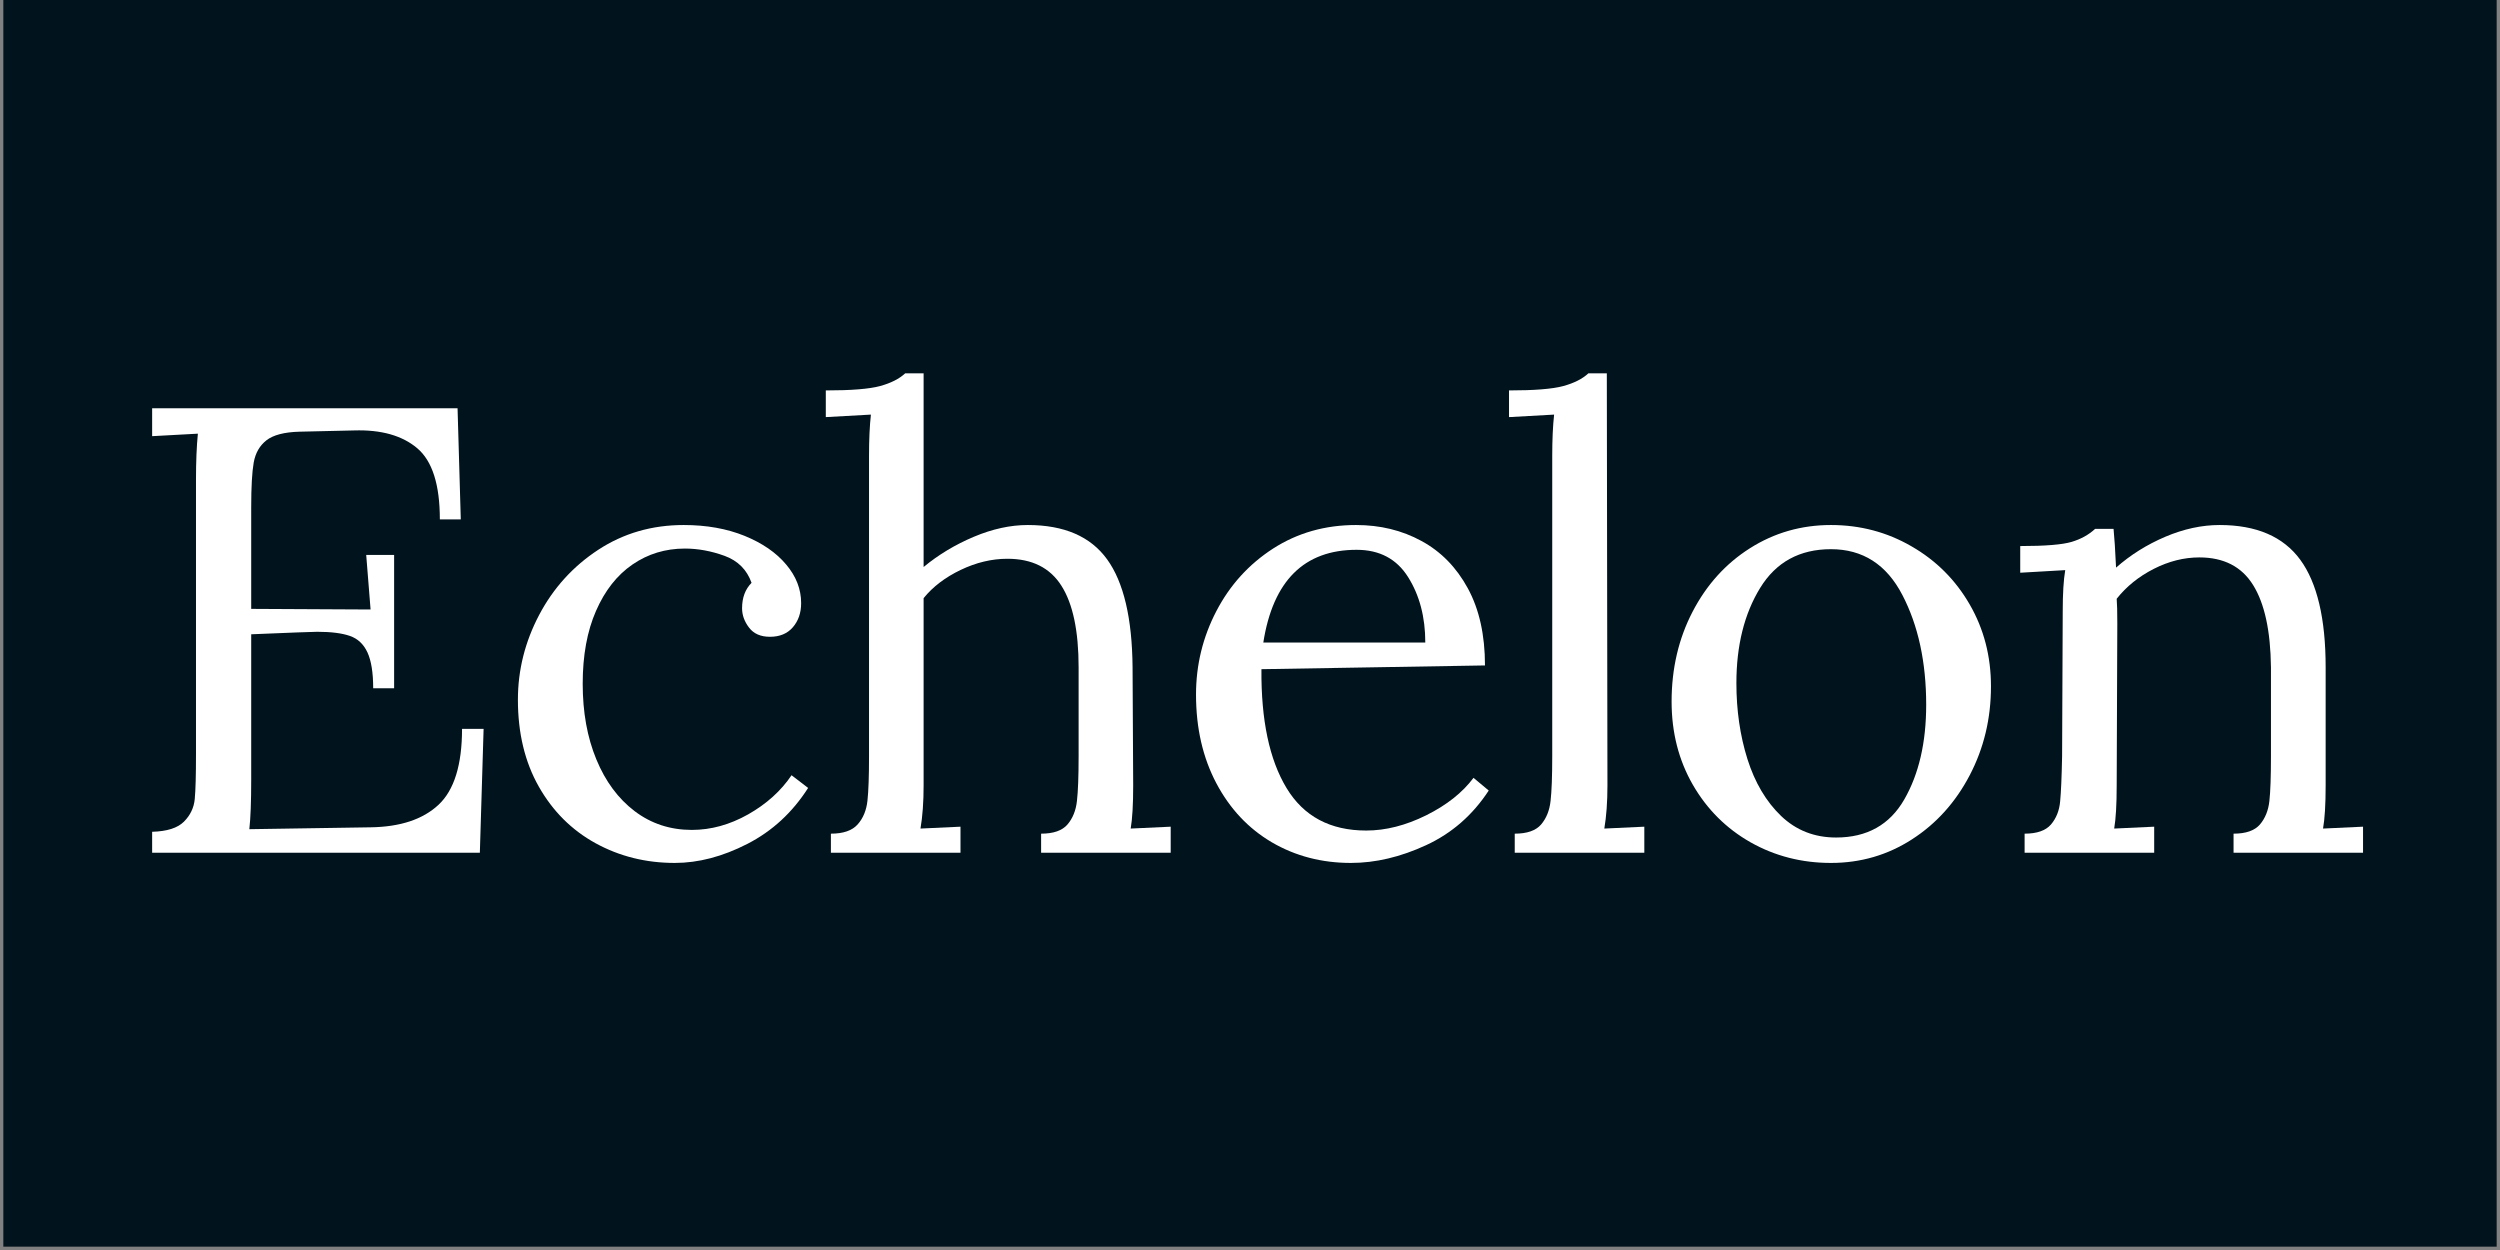
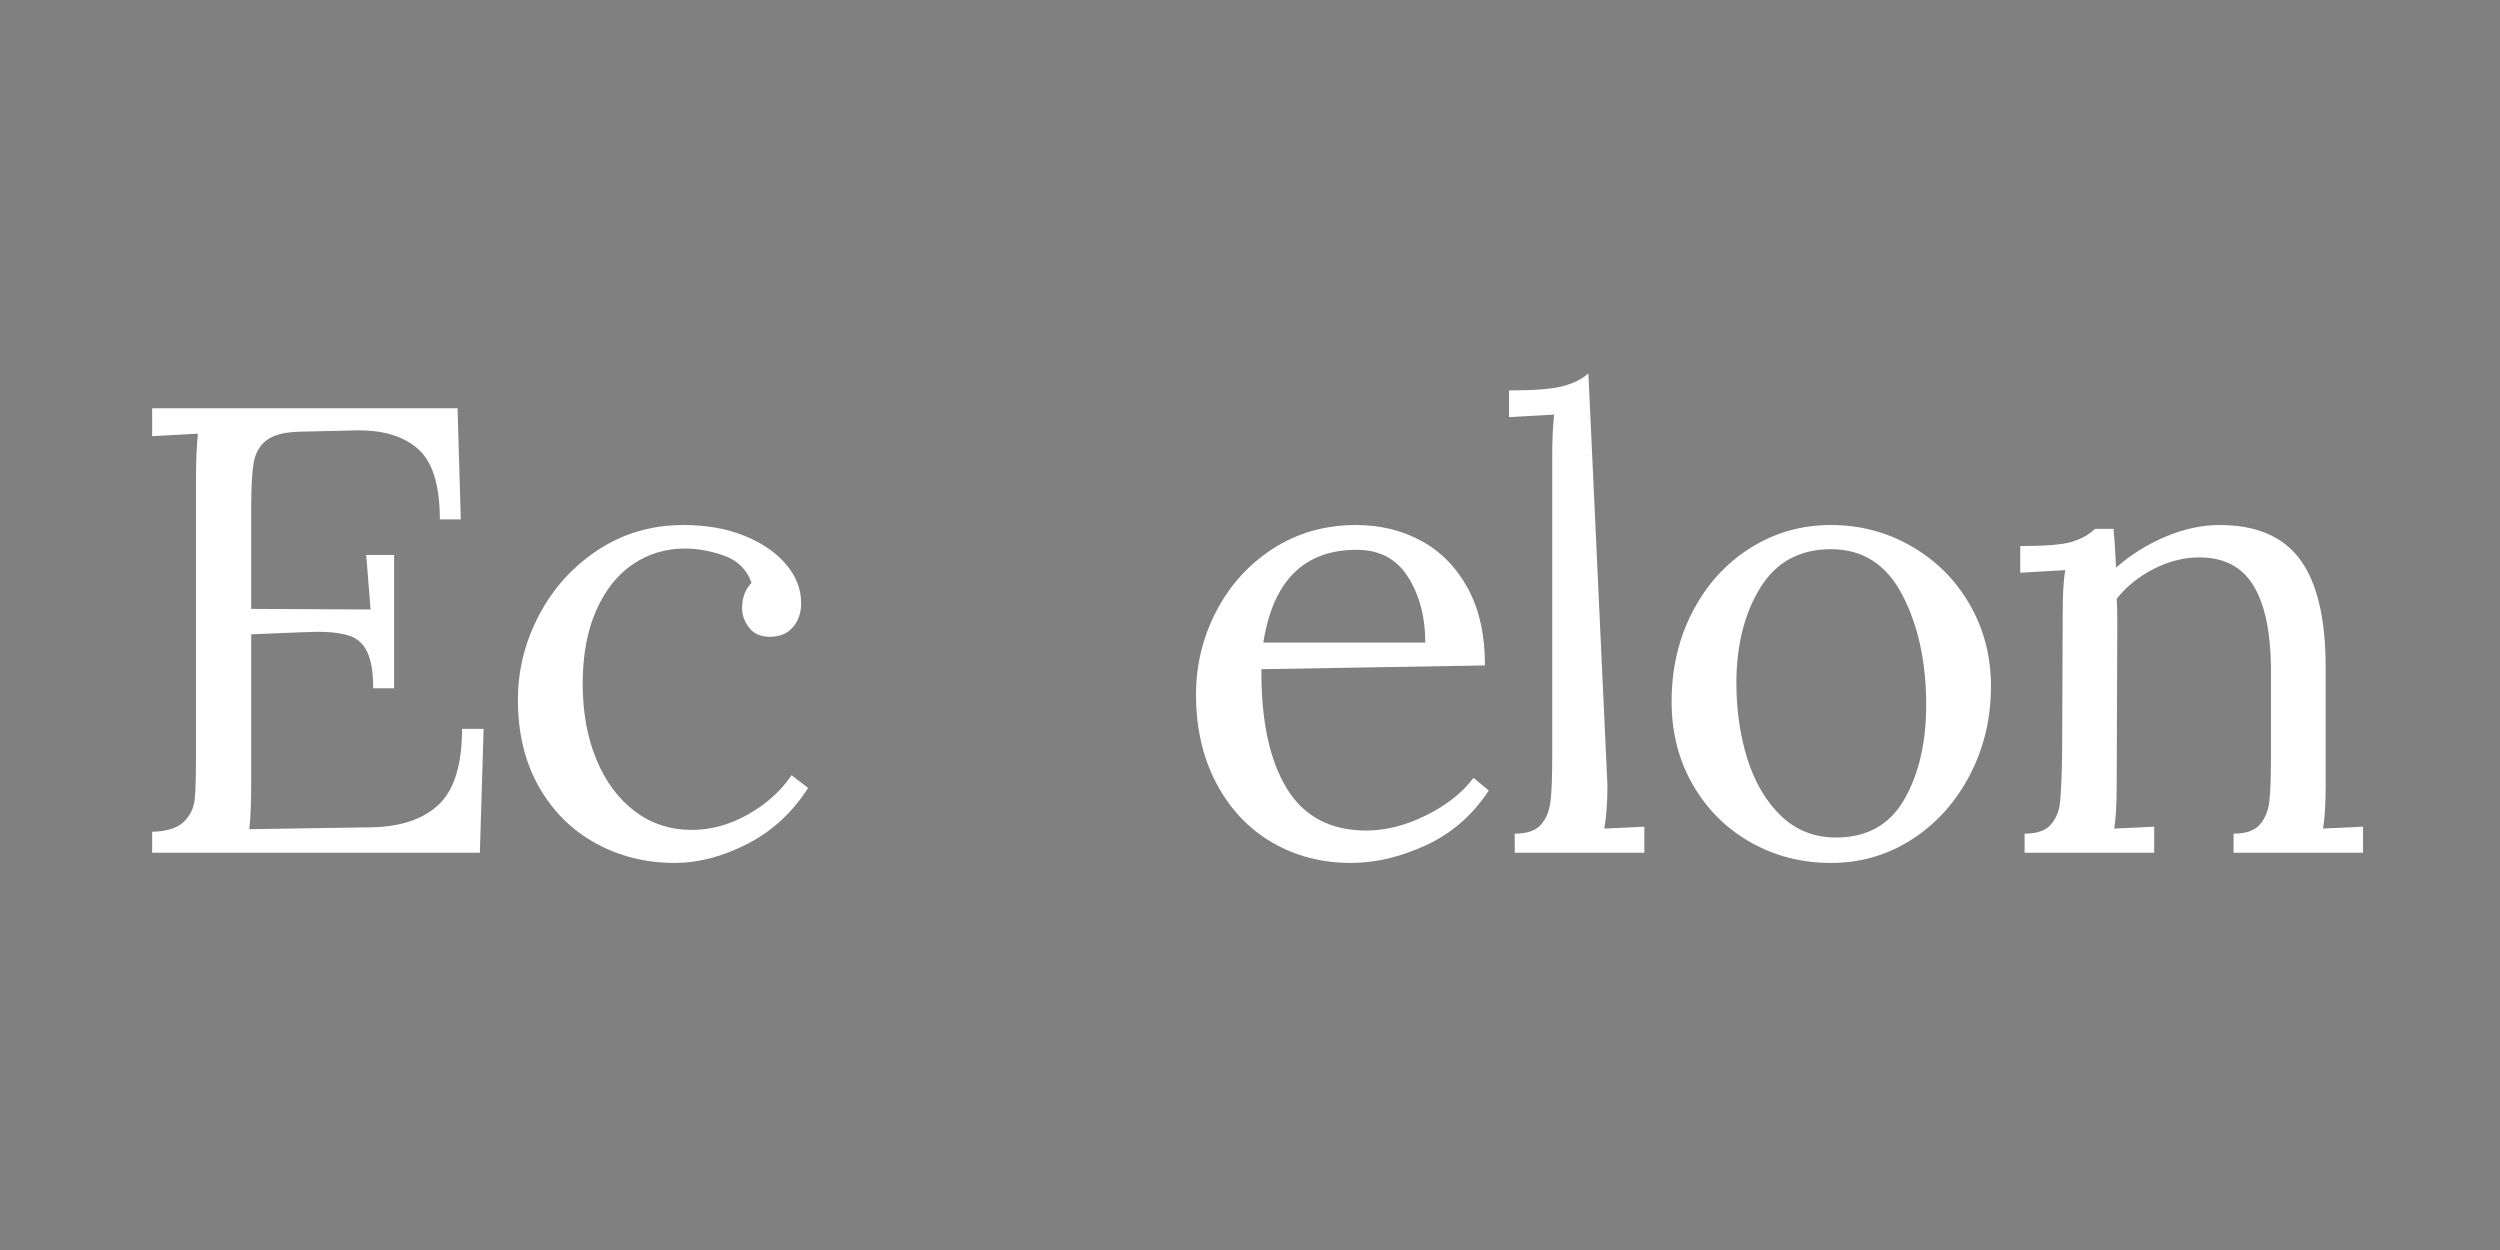
<svg xmlns="http://www.w3.org/2000/svg" width="500" zoomAndPan="magnify" viewBox="0 0 375 187.5" height="250" preserveAspectRatio="xMidYMid meet" version="1.2">
  <rect x="0" y="0" width="375" height="187.5" fill="#808080" stroke="none" />
  <defs>
    <clipPath id="27c9c9cba4">
-       <path d="M 0.5 0 L 374.5 0 L 374.5 187 L 0.5 187 Z M 0.5 0 " />
-     </clipPath>
+       </clipPath>
  </defs>
  <g id="73b3204a88">
    <g clip-rule="nonzero" clip-path="url(#27c9c9cba4)">
      <path style=" stroke:none;fill-rule:nonzero;fill:#ffffff;fill-opacity:1;display:none;" d="M 0.5 0 L 374.5 0 L 374.5 187 L 0.5 187 Z M 0.5 0 " />
-       <path style=" stroke:none;fill-rule:nonzero;fill:#01131d;fill-opacity:1;" d="M 0.5 0 L 374.5 0 L 374.5 187 L 0.5 187 Z M 0.5 0 " />
    </g>
    <g style="fill:#ffffff;fill-opacity:1;">
      <g transform="translate(17.587, 127.909)">
        <path style="stroke:none" d="M 5.234 -3.141 C 7.461 -3.203 9.051 -3.707 10 -4.656 C 10.957 -5.613 11.5 -6.742 11.625 -8.047 C 11.75 -9.348 11.812 -11.617 11.812 -14.859 L 11.812 -56 C 11.812 -58.664 11.906 -60.953 12.094 -62.859 L 5.234 -62.484 L 5.234 -66.672 L 51.047 -66.672 L 51.531 -50 L 48.391 -50 C 48.391 -55.207 47.258 -58.766 45 -60.672 C 42.75 -62.578 39.594 -63.469 35.531 -63.344 L 27.344 -63.156 C 25.051 -63.094 23.395 -62.66 22.375 -61.859 C 21.363 -61.066 20.727 -59.957 20.469 -58.531 C 20.219 -57.102 20.094 -54.863 20.094 -51.812 L 20.094 -36.578 L 38 -36.484 L 37.344 -44.672 L 41.531 -44.672 L 41.531 -24.672 L 38.391 -24.672 C 38.391 -27.016 38.102 -28.805 37.531 -30.047 C 36.957 -31.285 36.082 -32.109 34.906 -32.516 C 33.727 -32.93 32.094 -33.141 30 -33.141 L 27.047 -33.047 L 20.094 -32.766 L 20.094 -10.953 C 20.094 -7.648 20 -5.176 19.812 -3.531 L 38 -3.812 C 42.445 -3.875 45.844 -5 48.188 -7.188 C 50.539 -9.383 51.719 -13.18 51.719 -18.578 L 54.953 -18.578 L 54.391 0 L 5.234 0 Z M 5.234 -3.141 " />
      </g>
    </g>
    <g style="fill:#ffffff;fill-opacity:1;">
      <g transform="translate(73.78, 127.909)">
        <path style="stroke:none" d="M 27.438 1.531 C 23.113 1.531 19.156 0.547 15.562 -1.422 C 11.977 -3.391 9.141 -6.219 7.047 -9.906 C 4.953 -13.594 3.906 -17.941 3.906 -22.953 C 3.906 -27.398 4.969 -31.641 7.094 -35.672 C 9.219 -39.703 12.172 -42.957 15.953 -45.438 C 19.734 -47.914 24.004 -49.156 28.766 -49.156 C 32.191 -49.156 35.238 -48.613 37.906 -47.531 C 40.57 -46.445 42.648 -45.016 44.141 -43.234 C 45.641 -41.461 46.391 -39.531 46.391 -37.438 C 46.391 -35.977 45.973 -34.77 45.141 -33.812 C 44.316 -32.863 43.176 -32.391 41.719 -32.391 C 40.32 -32.391 39.273 -32.848 38.578 -33.766 C 37.879 -34.68 37.531 -35.648 37.531 -36.672 C 37.531 -38.254 38.004 -39.523 38.953 -40.484 C 38.254 -42.453 36.906 -43.801 34.906 -44.531 C 32.906 -45.258 30.922 -45.625 28.953 -45.625 C 26.035 -45.625 23.414 -44.828 21.094 -43.234 C 18.781 -41.648 16.957 -39.332 15.625 -36.281 C 14.289 -33.238 13.625 -29.594 13.625 -25.344 C 13.625 -21.082 14.305 -17.301 15.672 -14 C 17.035 -10.695 18.953 -8.109 21.422 -6.234 C 23.898 -4.359 26.758 -3.422 30 -3.422 C 32.863 -3.422 35.676 -4.195 38.438 -5.75 C 41.195 -7.312 43.367 -9.27 44.953 -11.625 L 47.438 -9.719 C 45.082 -6.031 42.047 -3.234 38.328 -1.328 C 34.617 0.578 30.988 1.531 27.438 1.531 Z M 27.438 1.531 " />
      </g>
    </g>
    <g style="fill:#ffffff;fill-opacity:1;">
      <g transform="translate(121.401, 127.909)">
-         <path style="stroke:none" d="M 3.234 -2.859 C 5.078 -2.859 6.41 -3.316 7.234 -4.234 C 8.066 -5.16 8.562 -6.352 8.719 -7.812 C 8.875 -9.27 8.953 -11.492 8.953 -14.484 L 8.953 -59.531 C 8.953 -61.945 9.047 -64.008 9.234 -65.719 L 2.469 -65.344 L 2.469 -69.344 C 6.281 -69.344 8.992 -69.562 10.609 -70 C 12.234 -70.445 13.488 -71.082 14.375 -71.906 L 17.141 -71.906 L 17.141 -42.859 C 19.367 -44.703 21.879 -46.211 24.672 -47.391 C 27.461 -48.566 30.16 -49.156 32.766 -49.156 C 38.223 -49.156 42.191 -47.438 44.672 -44 C 47.148 -40.57 48.422 -35.176 48.484 -27.812 L 48.578 -10.094 C 48.578 -7.238 48.453 -5.082 48.203 -3.625 L 54.203 -3.906 L 54.203 0 L 34.766 0 L 34.766 -2.859 C 36.609 -2.859 37.926 -3.316 38.719 -4.234 C 39.508 -5.16 39.984 -6.336 40.141 -7.766 C 40.305 -9.191 40.391 -11.43 40.391 -14.484 L 40.391 -27.812 C 40.391 -33.27 39.531 -37.348 37.812 -40.047 C 36.102 -42.742 33.406 -44.094 29.719 -44.094 C 27.363 -44.094 25.023 -43.535 22.703 -42.422 C 20.391 -41.316 18.535 -39.906 17.141 -38.188 L 17.141 -10.094 C 17.141 -7.613 16.984 -5.457 16.672 -3.625 L 22.672 -3.906 L 22.672 0 L 3.234 0 Z M 3.234 -2.859 " />
-       </g>
+         </g>
    </g>
    <g style="fill:#ffffff;fill-opacity:1;">
      <g transform="translate(175.403, 127.909)">
        <path style="stroke:none" d="M 27.234 1.531 C 22.859 1.531 18.906 0.5 15.375 -1.562 C 11.852 -3.633 9.078 -6.586 7.047 -10.422 C 5.016 -14.266 4 -18.695 4 -23.719 C 4 -28.164 5.016 -32.336 7.047 -36.234 C 9.078 -40.141 11.914 -43.27 15.562 -45.625 C 19.219 -47.977 23.363 -49.156 28 -49.156 C 31.625 -49.156 34.895 -48.359 37.812 -46.766 C 40.738 -45.18 43.055 -42.816 44.766 -39.672 C 46.484 -36.523 47.344 -32.664 47.344 -28.094 L 13.812 -27.531 C 13.75 -19.906 15.004 -13.961 17.578 -9.703 C 20.148 -5.453 24.133 -3.328 29.531 -3.328 C 32.445 -3.328 35.441 -4.086 38.516 -5.609 C 41.598 -7.141 43.969 -9.016 45.625 -11.234 L 47.906 -9.328 C 45.5 -5.648 42.375 -2.922 38.531 -1.141 C 34.688 0.641 30.922 1.531 27.234 1.531 Z M 38.391 -31.531 C 38.391 -35.344 37.531 -38.613 35.812 -41.344 C 34.102 -44.07 31.531 -45.438 28.094 -45.438 C 20.219 -45.438 15.551 -40.801 14.094 -31.531 Z M 38.391 -31.531 " />
      </g>
    </g>
    <g style="fill:#ffffff;fill-opacity:1;">
      <g transform="translate(223.976, 127.909)">
-         <path style="stroke:none" d="M 3.234 -2.859 C 5.078 -2.859 6.395 -3.316 7.188 -4.234 C 7.977 -5.16 8.453 -6.336 8.609 -7.766 C 8.773 -9.191 8.859 -11.43 8.859 -14.484 L 8.859 -59.531 C 8.859 -61.945 8.953 -64.008 9.141 -65.719 L 2.375 -65.344 L 2.375 -69.344 C 6.188 -69.344 8.898 -69.562 10.516 -70 C 12.141 -70.445 13.395 -71.082 14.281 -71.906 L 17.047 -71.906 L 17.141 -10.094 C 17.141 -7.613 16.984 -5.457 16.672 -3.625 L 22.672 -3.906 L 22.672 0 L 3.234 0 Z M 3.234 -2.859 " />
+         <path style="stroke:none" d="M 3.234 -2.859 C 5.078 -2.859 6.395 -3.316 7.188 -4.234 C 7.977 -5.16 8.453 -6.336 8.609 -7.766 C 8.773 -9.191 8.859 -11.43 8.859 -14.484 L 8.859 -59.531 C 8.859 -61.945 8.953 -64.008 9.141 -65.719 L 2.375 -65.344 L 2.375 -69.344 C 6.188 -69.344 8.898 -69.562 10.516 -70 C 12.141 -70.445 13.395 -71.082 14.281 -71.906 L 17.141 -10.094 C 17.141 -7.613 16.984 -5.457 16.672 -3.625 L 22.672 -3.906 L 22.672 0 L 3.234 0 Z M 3.234 -2.859 " />
      </g>
    </g>
    <g style="fill:#ffffff;fill-opacity:1;">
      <g transform="translate(246.834, 127.909)">
        <path style="stroke:none" d="M 27.812 1.531 C 23.426 1.531 19.406 0.5 15.75 -1.562 C 12.102 -3.633 9.219 -6.508 7.094 -10.188 C 4.969 -13.875 3.906 -18.035 3.906 -22.672 C 3.906 -27.617 4.953 -32.109 7.047 -36.141 C 9.141 -40.18 12.008 -43.359 15.656 -45.672 C 19.312 -47.992 23.363 -49.156 27.812 -49.156 C 32.195 -49.156 36.227 -48.086 39.906 -45.953 C 43.594 -43.828 46.5 -40.922 48.625 -37.234 C 50.75 -33.555 51.812 -29.461 51.812 -24.953 C 51.812 -20.129 50.75 -15.688 48.625 -11.625 C 46.5 -7.562 43.609 -4.352 39.953 -2 C 36.305 0.352 32.258 1.531 27.812 1.531 Z M 28.578 -2.281 C 33.211 -2.281 36.625 -4.188 38.812 -8 C 41 -11.812 42.094 -16.539 42.094 -22.188 C 42.094 -28.602 40.898 -34.098 38.516 -38.672 C 36.141 -43.242 32.57 -45.531 27.812 -45.531 C 23.113 -45.531 19.57 -43.594 17.188 -39.719 C 14.812 -35.844 13.625 -31.082 13.625 -25.438 C 13.625 -21.363 14.176 -17.566 15.281 -14.047 C 16.395 -10.523 18.078 -7.68 20.328 -5.516 C 22.586 -3.359 25.336 -2.281 28.578 -2.281 Z M 28.578 -2.281 " />
      </g>
    </g>
    <g style="fill:#ffffff;fill-opacity:1;">
      <g transform="translate(299.503, 127.909)">
        <path style="stroke:none" d="M 4.188 -2.859 C 6.031 -2.859 7.348 -3.316 8.141 -4.234 C 8.93 -5.16 9.391 -6.305 9.516 -7.672 C 9.648 -9.035 9.75 -11.305 9.812 -14.484 L 9.906 -36.188 C 9.906 -38.863 10.031 -40.93 10.281 -42.391 L 3.531 -42 L 3.531 -46 C 7.27 -46 9.836 -46.207 11.234 -46.625 C 12.629 -47.039 13.805 -47.691 14.766 -48.578 L 17.531 -48.578 C 17.656 -47.367 17.781 -45.43 17.906 -42.766 C 20.062 -44.672 22.52 -46.211 25.281 -47.391 C 28.051 -48.566 30.77 -49.156 33.438 -49.156 C 38.957 -49.156 42.988 -47.422 45.531 -43.953 C 48.07 -40.492 49.344 -35.113 49.344 -27.812 L 49.344 -10.094 C 49.344 -7.238 49.211 -5.082 48.953 -3.625 L 54.953 -3.906 L 54.953 0 L 35.531 0 L 35.531 -2.859 C 37.375 -2.859 38.691 -3.316 39.484 -4.234 C 40.273 -5.16 40.75 -6.336 40.906 -7.766 C 41.062 -9.191 41.141 -11.43 41.141 -14.484 L 41.141 -27.812 C 41.078 -33.27 40.188 -37.379 38.469 -40.141 C 36.758 -42.91 34.066 -44.297 30.391 -44.297 C 28.098 -44.297 25.82 -43.723 23.562 -42.578 C 21.312 -41.43 19.457 -39.938 18 -38.094 C 18.062 -37.395 18.094 -36.16 18.094 -34.391 L 18 -10.094 C 18 -7.238 17.875 -5.082 17.625 -3.625 L 23.625 -3.906 L 23.625 0 L 4.188 0 Z M 4.188 -2.859 " />
      </g>
    </g>
  </g>
</svg>